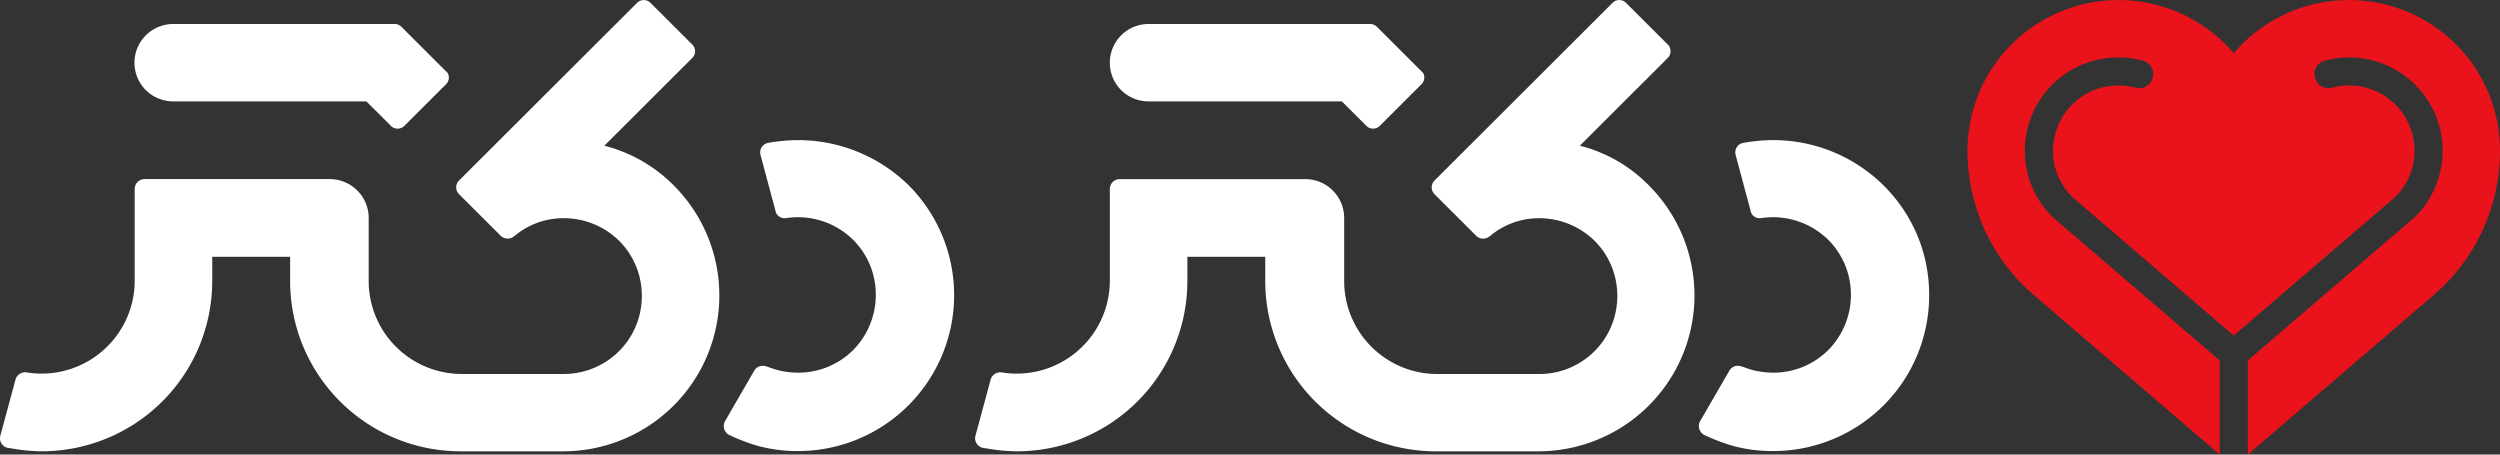
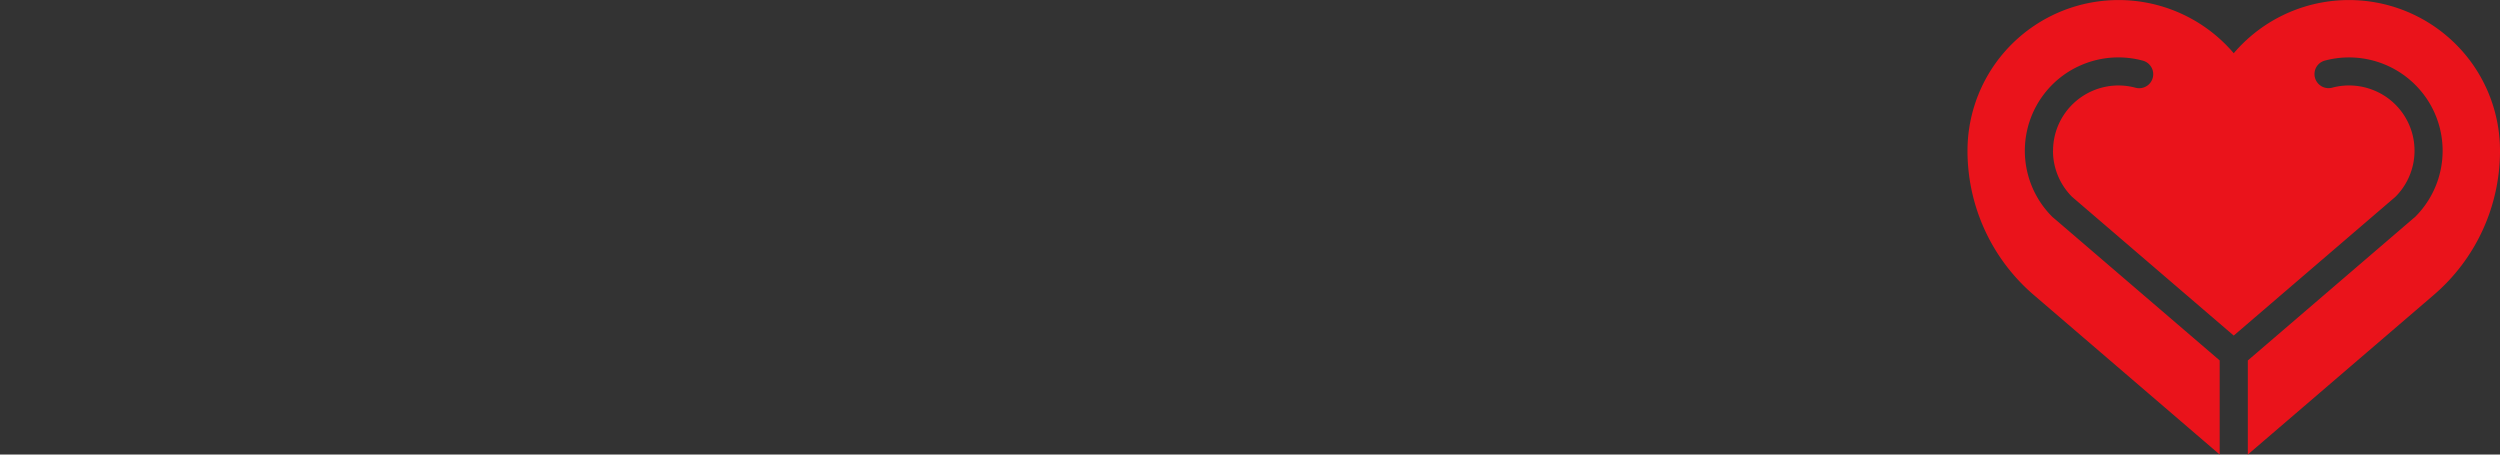
<svg xmlns="http://www.w3.org/2000/svg" width="132" height="24" fill="none" class="logo-name Logo_click_class" id="Logo_click" aria-label="drdr logo">
  <rect width="100%" height="100%" fill="#333333" stroke="none" />
  <path fill="#EA131B" fill-rule="evenodd" d="M108.398 7.96a3.43 3.43 0 0 0 1.009 2.434l8.534 7.325 8.534-7.325a3.44 3.44 0 0 0-1.123-5.62 3.46 3.46 0 0 0-2.215-.144.743.743 0 0 1-.834-1.087.74.74 0 0 1 .451-.344 4.95 4.95 0 0 1 5.555 2.297 4.924 4.924 0 0 1-.784 5.95 1 1 0 0 1-.083.07l-8.757 7.516V24l9.81-8.42A10.02 10.02 0 0 0 132 7.96c0-1.63-.501-3.22-1.436-4.557a7.99 7.99 0 0 0-12.622-.592 7.99 7.99 0 0 0-12.622.592 7.95 7.95 0 0 0-1.436 4.557 10.02 10.02 0 0 0 3.506 7.62l9.809 8.42v-4.969l-8.757-7.514a1 1 0 0 1-.083-.071 4.924 4.924 0 0 1 1.602-8.04 4.95 4.95 0 0 1 3.168-.207.742.742 0 0 1 .409 1.17.745.745 0 0 1-.79.261 3.46 3.46 0 0 0-3.991 1.805 3.45 3.45 0 0 0-.356 1.524z" clip-rule="evenodd" />
-   <path fill="#fff" d="m31.91 7.692 4.633-4.623a.5.5 0 0 0 0-.728L34.356.161a.5.5 0 0 0-.71-.018L24.24 9.528l-.018.017a.51.51 0 0 0 .018.71l2.204 2.2a.524.524 0 0 0 .659.05c.017-.017.051-.034.07-.05a4.014 4.014 0 0 1 2.602-.935 4.17 4.17 0 0 1 2.915 1.195 4.08 4.08 0 0 1 1.198 2.91 4.1 4.1 0 0 1-2.536 3.805c-.5.208-1.036.315-1.577.316H24.36a4.92 4.92 0 0 1-3.453-1.438 4.9 4.9 0 0 1-1.44-3.446v-3.345a2.05 2.05 0 0 0-1.274-1.906 2.1 2.1 0 0 0-.791-.155h-9.77a.523.523 0 0 0-.52.52v4.866a4.9 4.9 0 0 1-1.44 3.446 4.92 4.92 0 0 1-4.304 1.369.54.54 0 0 0-.538.346l-.816 3.014a.52.52 0 0 0 .364.623c.208.034.434.07.642.102q.587.078 1.18.086a9.02 9.02 0 0 0 6.369-2.632 8.99 8.99 0 0 0 2.637-6.356V13.56h4.113v1.281a8.97 8.97 0 0 0 2.638 6.356 9 9 0 0 0 6.368 2.632h5.415a8.26 8.26 0 0 0 4.577-1.388 8.23 8.23 0 0 0 3.035-3.69 8.21 8.21 0 0 0-1.782-8.964 7.9 7.9 0 0 0-3.66-2.094M9.18 5.355h10.166l1.284 1.281a.504.504 0 0 0 .729 0l2.187-2.182.017-.017a.5.5 0 0 0 .07-.59l-.209-.207-1.77-1.767-.451-.45a.5.5 0 0 0-.364-.156H9.179a2.05 2.05 0 0 0-1.92 1.254 2.04 2.04 0 0 0 1.127 2.687c.252.1.522.15.793.146m51.503 0H70.85l1.284 1.281a.504.504 0 0 0 .729 0l2.186-2.182.018-.017a.5.5 0 0 0 .07-.59l-.21-.207-1.769-1.767-.451-.45a.5.5 0 0 0-.364-.156H60.68a2.05 2.05 0 0 0-1.921 1.254 2.04 2.04 0 0 0 1.921 2.833zM42.15 7.399q-.54-.002-1.075.069a5 5 0 0 0-.556.086.51.51 0 0 0-.364.624l.798 2.979v.017a.49.49 0 0 0 .52.346c.035 0 .07-.017.103-.017h.017q.267-.034.538-.035a4.17 4.17 0 0 1 2.915 1.195 4.08 4.08 0 0 1 1.197 2.91 4.15 4.15 0 0 1-1.197 2.91 4.1 4.1 0 0 1-2.915 1.194 4.5 4.5 0 0 1-1.076-.138c-.19-.051-.382-.122-.572-.19h-.018a.52.52 0 0 0-.642.224L38.28 22.24a.534.534 0 0 0 .191.71 10 10 0 0 0 1.527.589 8 8 0 0 0 2.135.277c1.63 0 3.224-.483 4.58-1.387a8.23 8.23 0 0 0 3.036-3.692 8.21 8.21 0 0 0-1.785-8.967 8.35 8.35 0 0 0-5.815-2.372zm41.266.294 4.633-4.624a.5.5 0 0 0 0-.727L85.862.16a.5.5 0 0 0-.711-.018L75.745 9.53l-.017.017a.513.513 0 0 0 .017.71l2.204 2.2a.524.524 0 0 0 .66.05c.017-.017.05-.034.07-.05a4.013 4.013 0 0 1 2.603-.935 4.17 4.17 0 0 1 2.914 1.195 4.08 4.08 0 0 1 1.197 2.91 4.1 4.1 0 0 1-2.535 3.805c-.5.208-1.036.315-1.577.316h-5.415a4.92 4.92 0 0 1-3.453-1.438 4.9 4.9 0 0 1-1.44-3.446v-3.346a2.05 2.05 0 0 0-1.274-1.906 2.1 2.1 0 0 0-.791-.155h-9.789a.523.523 0 0 0-.52.52v4.866a4.9 4.9 0 0 1-1.44 3.446 4.92 4.92 0 0 1-4.304 1.369.54.54 0 0 0-.538.346l-.816 3.014a.52.52 0 0 0 .364.623c.208.034.434.07.642.102q.587.078 1.18.086a9.02 9.02 0 0 0 6.369-2.632 8.99 8.99 0 0 0 2.637-6.356V13.56h4.113v1.281a8.97 8.97 0 0 0 2.638 6.356 9 9 0 0 0 6.368 2.632h5.415a8.26 8.26 0 0 0 4.577-1.388 8.23 8.23 0 0 0 3.035-3.69 8.21 8.21 0 0 0-1.782-8.964 7.75 7.75 0 0 0-3.644-2.094zm16.051 2.113a8.27 8.27 0 0 0-6.906-2.338q-.28.029-.556.086a.507.507 0 0 0-.364.624l.798 2.979v.017a.49.49 0 0 0 .52.346c.035 0 .07-.017.103-.017h.017q.268-.034.538-.035a4.17 4.17 0 0 1 2.915 1.195 4.08 4.08 0 0 1 1.197 2.91 4.15 4.15 0 0 1-1.197 2.91 4.1 4.1 0 0 1-2.915 1.194 4.5 4.5 0 0 1-1.076-.138c-.19-.051-.382-.122-.572-.19h-.018a.52.52 0 0 0-.642.224l-1.544 2.667a.534.534 0 0 0 .19.71 10 10 0 0 0 1.528.589 8 8 0 0 0 2.135.277 8.25 8.25 0 0 0 5.829-2.407 8.2 8.2 0 0 0 2.412-5.817 8.08 8.08 0 0 0-2.394-5.787z" />
</svg>